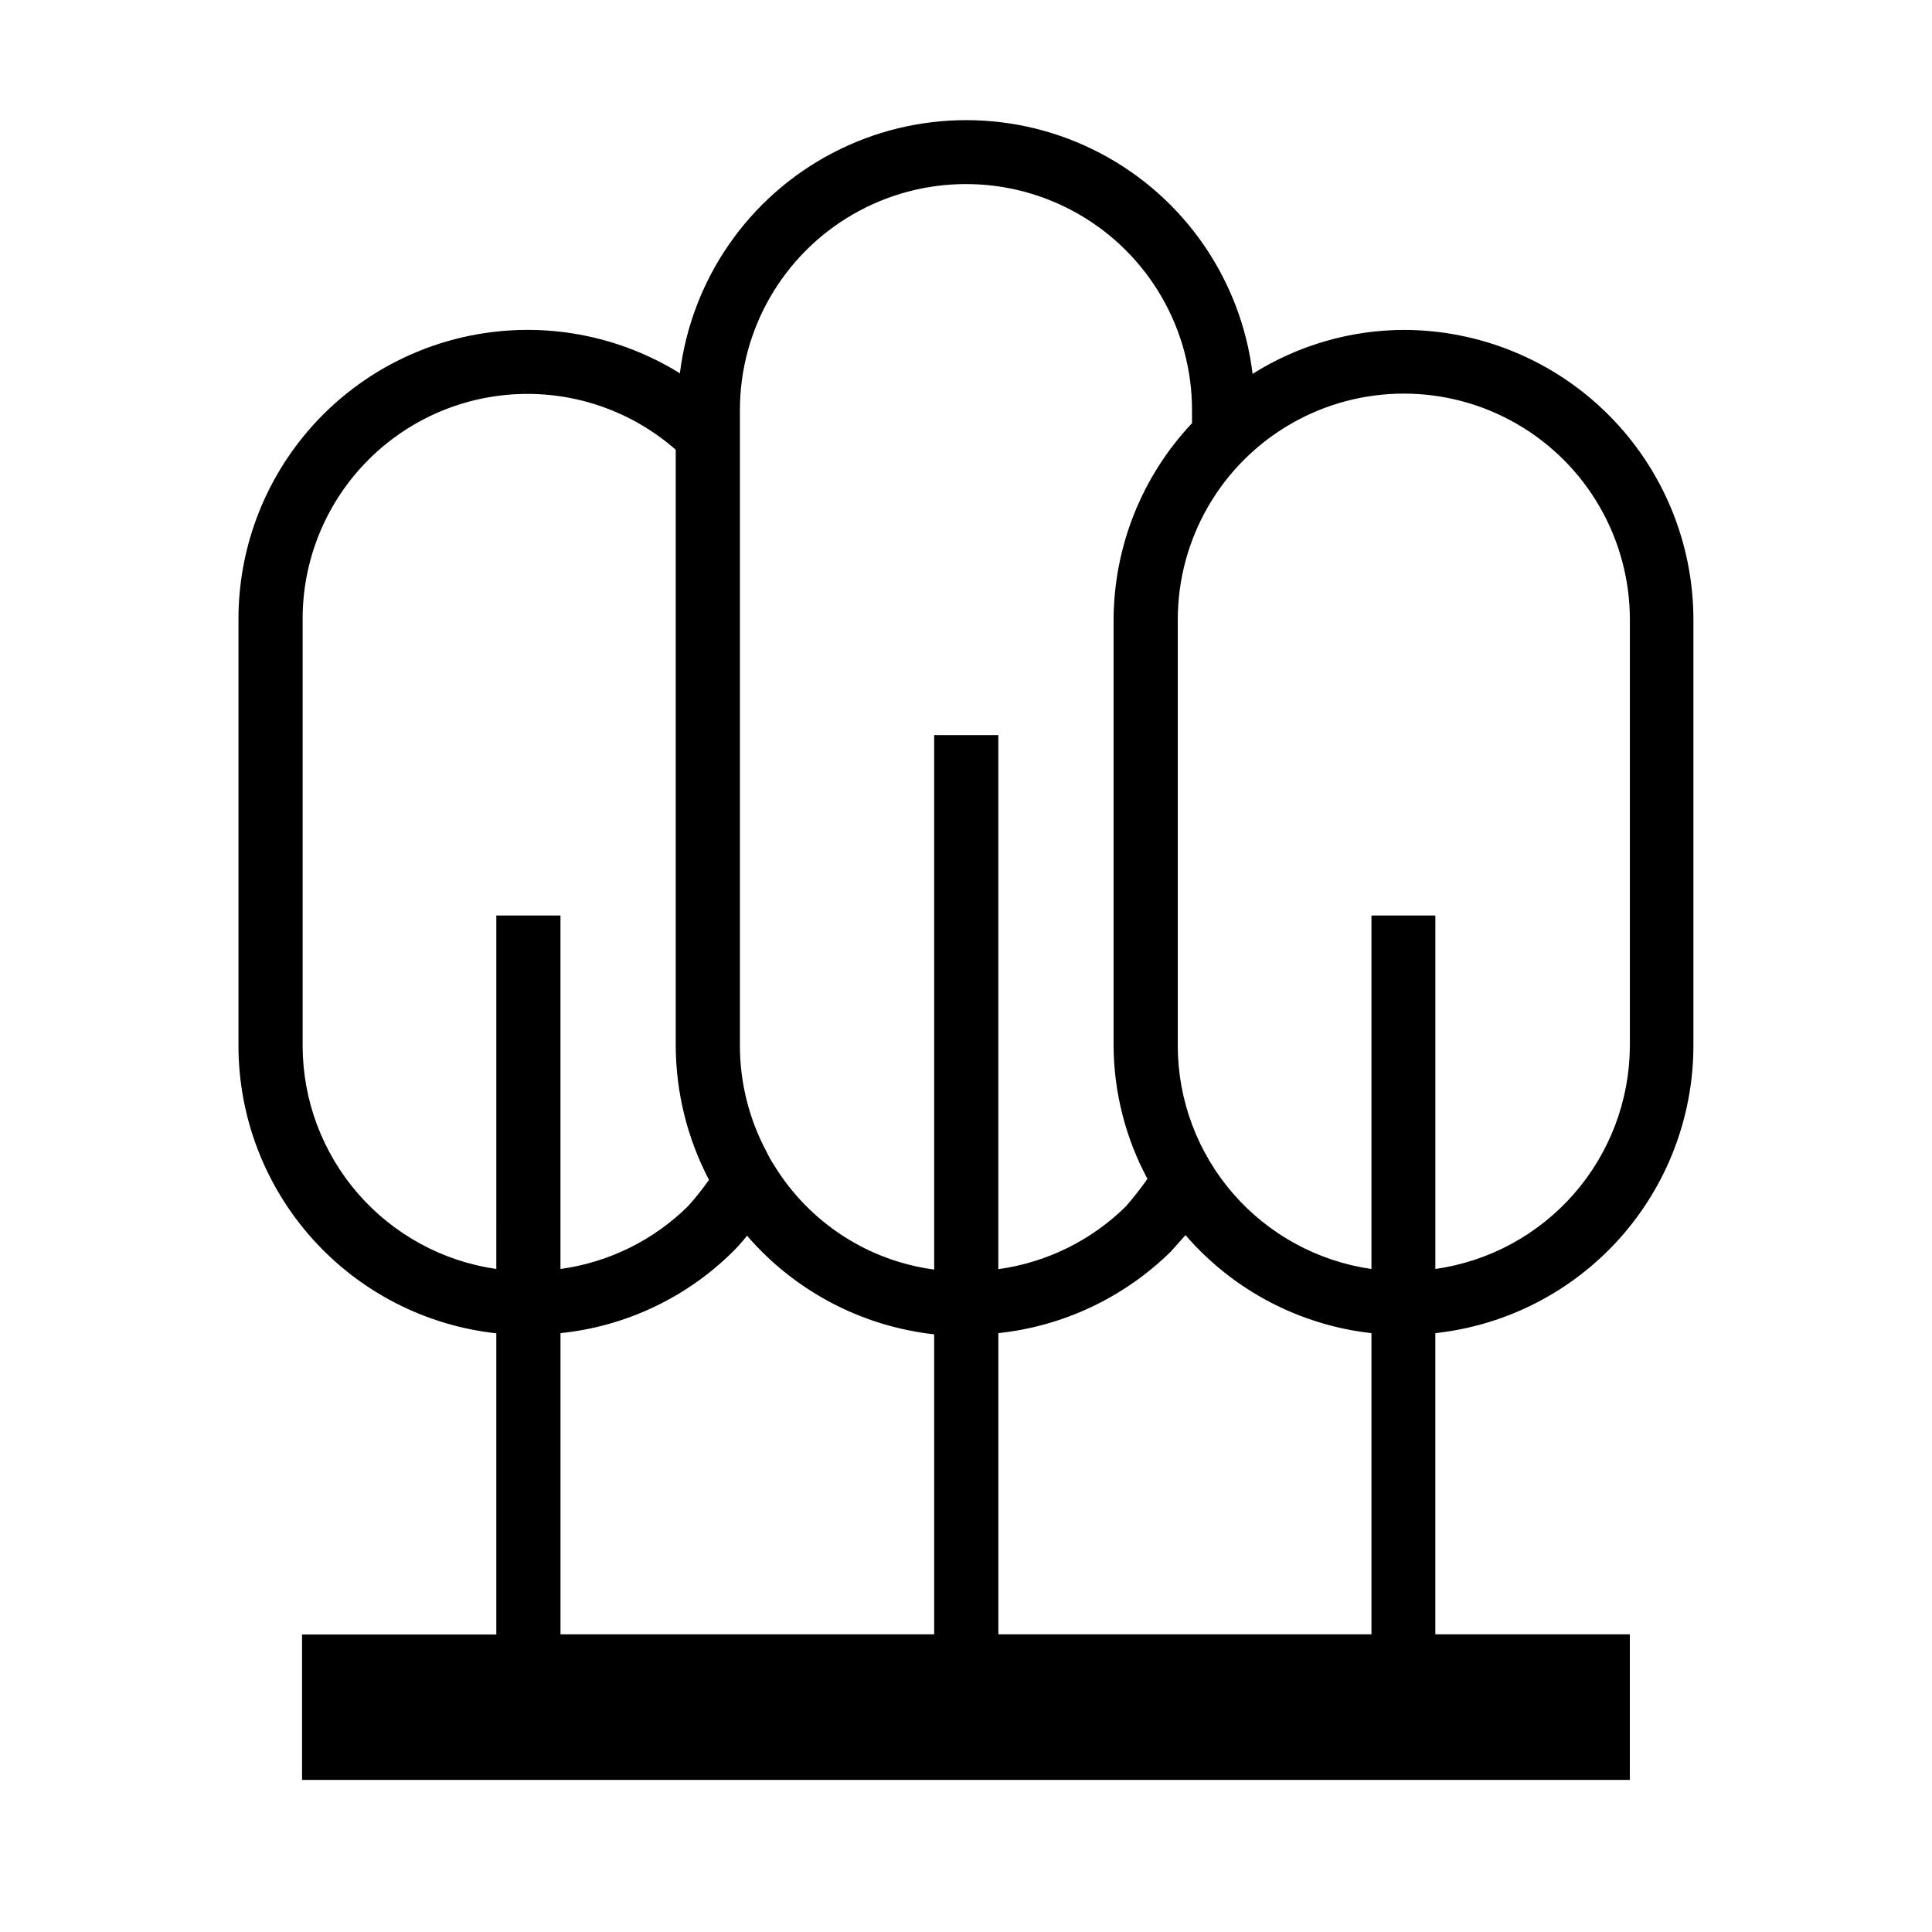
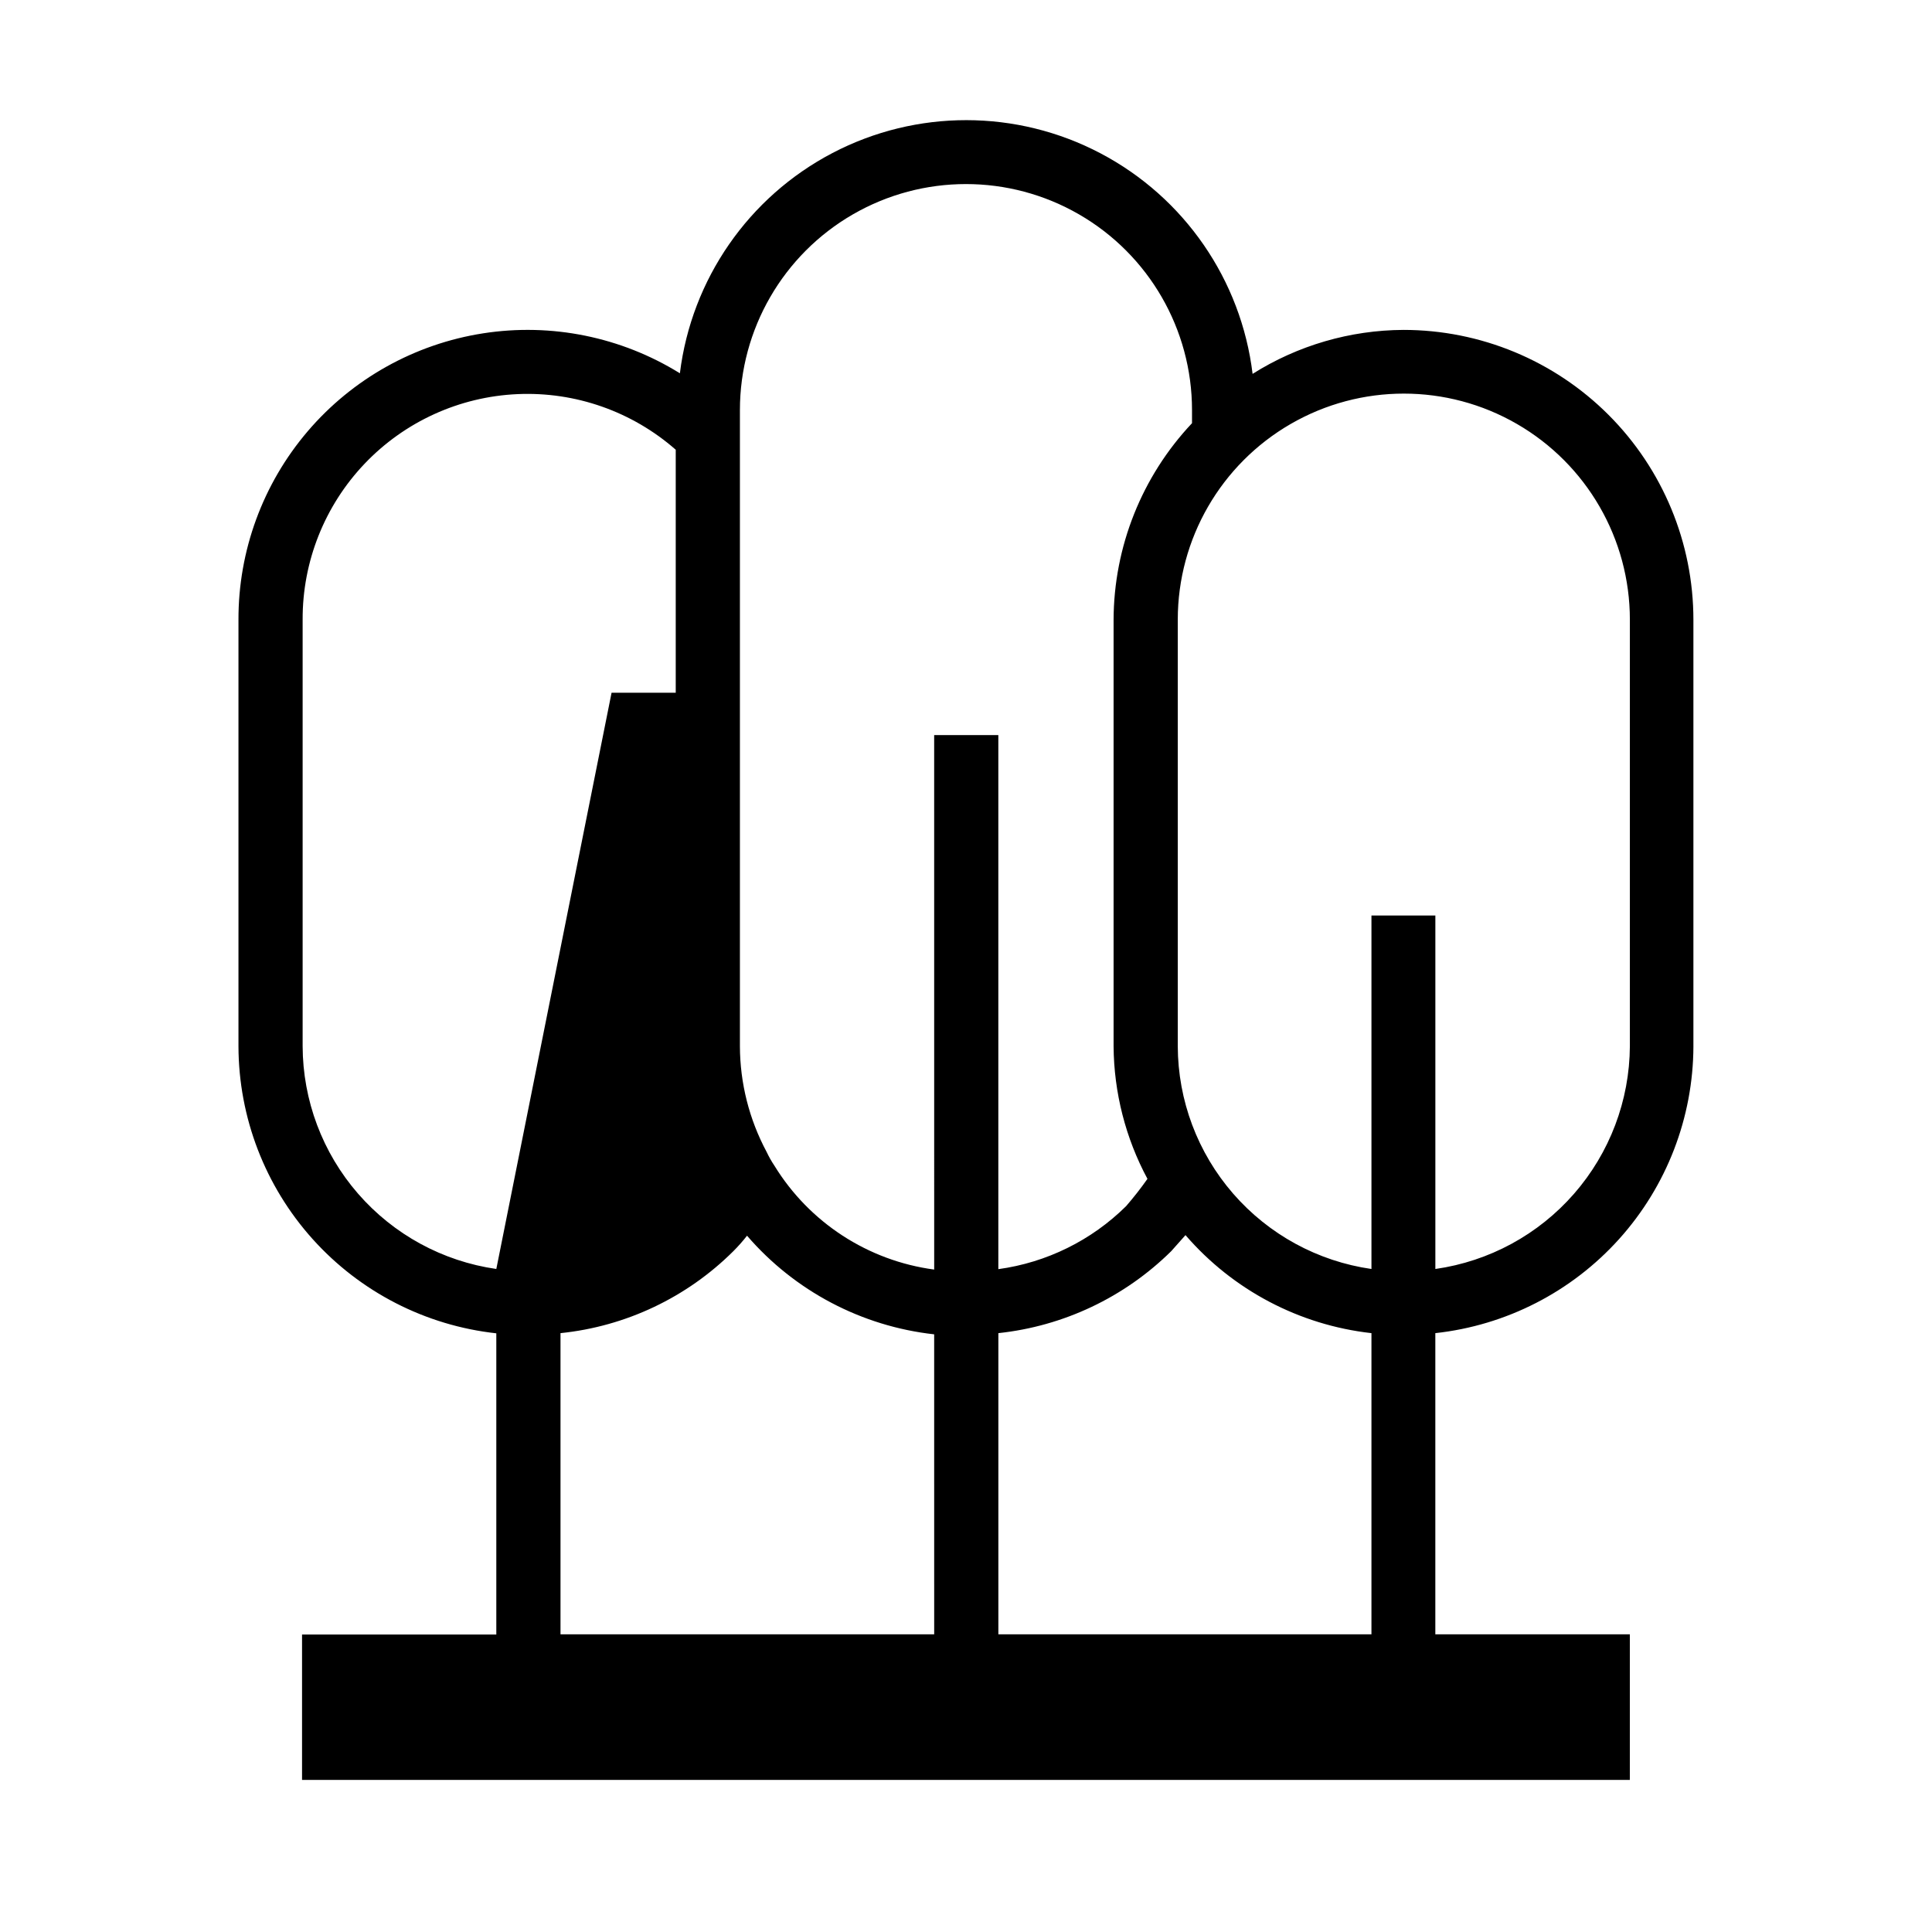
<svg xmlns="http://www.w3.org/2000/svg" fill="#000000" width="800px" height="800px" version="1.1" viewBox="144 144 512 512">
-   <path d="m592.77 421.3v-113.04c0-20.375-8.094-39.918-22.504-54.328-14.41-14.406-33.949-22.504-54.328-22.504-14.156 0.066-28.012 4.106-39.988 11.652-3.027-24.926-18.098-46.773-40.32-58.457s-48.766-11.711-71.012-0.074c-22.25 11.637-37.363 33.457-40.441 58.375-15.566-9.652-34.07-13.406-52.164-10.586-18.094 2.82-34.582 12.027-46.473 25.957-11.887 13.926-18.395 31.652-18.344 49.965v113.04c0.051 18.859 7.047 37.035 19.652 51.062 12.602 14.027 29.934 22.922 48.68 24.98v79.824h-51.484v38.523h351.88v-38.574h-51.547v-79.824 0.004c18.75-2.043 36.09-10.922 48.707-24.941 12.613-14.02 19.625-32.195 19.688-51.055zm-317.24 58.992c-14.219-2.039-27.227-9.129-36.652-19.969-9.422-10.84-14.633-24.707-14.676-39.07v-113.04c-0.062-15.383 5.824-30.191 16.43-41.332 10.609-11.141 25.113-17.746 40.48-18.434 15.363-0.691 30.402 4.59 41.965 14.738v158.07c0.062 12.344 3.086 24.492 8.816 35.422-1.703 2.414-3.543 4.731-5.512 6.93-9.18 9.078-21.059 14.934-33.848 16.688v-93.676h-17.004zm116.04 96.824h-99.031v-79.824 0.004c17.309-1.777 33.484-9.449 45.812-21.727 1.289-1.289 2.5-2.656 3.621-4.094 12.641 14.66 30.355 24 49.594 26.137zm0-96.668h-0.004c-17.543-2.344-33.098-12.465-42.352-27.551-0.773-1.152-1.457-2.363-2.047-3.621-4.621-8.621-7.055-18.242-7.082-28.023v-168.57c0-21.402 11.418-41.176 29.953-51.879 18.535-10.699 41.371-10.699 59.906 0 18.535 10.703 29.953 30.477 29.953 51.879v3.465c-13.293 14.105-20.723 32.734-20.785 52.113v113.04c0.098 12.258 3.176 24.309 8.977 35.109-1.766 2.508-3.656 4.926-5.668 7.242-9.18 9.078-21.059 14.934-33.852 16.688v-141.54h-17.004zm115.88 96.668h-98.871v-79.824l-0.004 0.004c17.293-1.844 33.445-9.504 45.816-21.727l3.777-4.25c12.566 14.559 30.168 23.836 49.281 25.977zm0-190.5v93.68c-14.219-2.039-27.227-9.129-36.652-19.969-9.422-10.84-14.633-24.707-14.676-39.07v-113.04c0-21.402 11.418-41.18 29.953-51.879 18.535-10.703 41.371-10.703 59.906 0 18.535 10.699 29.953 30.477 29.953 51.879v113.04c-0.082 14.387-5.336 28.266-14.797 39.102-9.461 10.84-22.504 17.914-36.75 19.938v-93.676z" />
+   <path d="m592.77 421.3v-113.04c0-20.375-8.094-39.918-22.504-54.328-14.41-14.406-33.949-22.504-54.328-22.504-14.156 0.066-28.012 4.106-39.988 11.652-3.027-24.926-18.098-46.773-40.32-58.457s-48.766-11.711-71.012-0.074c-22.25 11.637-37.363 33.457-40.441 58.375-15.566-9.652-34.07-13.406-52.164-10.586-18.094 2.82-34.582 12.027-46.473 25.957-11.887 13.926-18.395 31.652-18.344 49.965v113.04c0.051 18.859 7.047 37.035 19.652 51.062 12.602 14.027 29.934 22.922 48.68 24.98v79.824h-51.484v38.523h351.88v-38.574h-51.547v-79.824 0.004c18.75-2.043 36.09-10.922 48.707-24.941 12.613-14.02 19.625-32.195 19.688-51.055zm-317.24 58.992c-14.219-2.039-27.227-9.129-36.652-19.969-9.422-10.84-14.633-24.707-14.676-39.07v-113.04c-0.062-15.383 5.824-30.191 16.43-41.332 10.609-11.141 25.113-17.746 40.48-18.434 15.363-0.691 30.402 4.59 41.965 14.738v158.07v-93.676h-17.004zm116.04 96.824h-99.031v-79.824 0.004c17.309-1.777 33.484-9.449 45.812-21.727 1.289-1.289 2.5-2.656 3.621-4.094 12.641 14.66 30.355 24 49.594 26.137zm0-96.668h-0.004c-17.543-2.344-33.098-12.465-42.352-27.551-0.773-1.152-1.457-2.363-2.047-3.621-4.621-8.621-7.055-18.242-7.082-28.023v-168.57c0-21.402 11.418-41.176 29.953-51.879 18.535-10.699 41.371-10.699 59.906 0 18.535 10.703 29.953 30.477 29.953 51.879v3.465c-13.293 14.105-20.723 32.734-20.785 52.113v113.04c0.098 12.258 3.176 24.309 8.977 35.109-1.766 2.508-3.656 4.926-5.668 7.242-9.18 9.078-21.059 14.934-33.852 16.688v-141.54h-17.004zm115.88 96.668h-98.871v-79.824l-0.004 0.004c17.293-1.844 33.445-9.504 45.816-21.727l3.777-4.25c12.566 14.559 30.168 23.836 49.281 25.977zm0-190.5v93.68c-14.219-2.039-27.227-9.129-36.652-19.969-9.422-10.84-14.633-24.707-14.676-39.07v-113.04c0-21.402 11.418-41.18 29.953-51.879 18.535-10.703 41.371-10.703 59.906 0 18.535 10.699 29.953 30.477 29.953 51.879v113.04c-0.082 14.387-5.336 28.266-14.797 39.102-9.461 10.84-22.504 17.914-36.75 19.938v-93.676z" />
</svg>